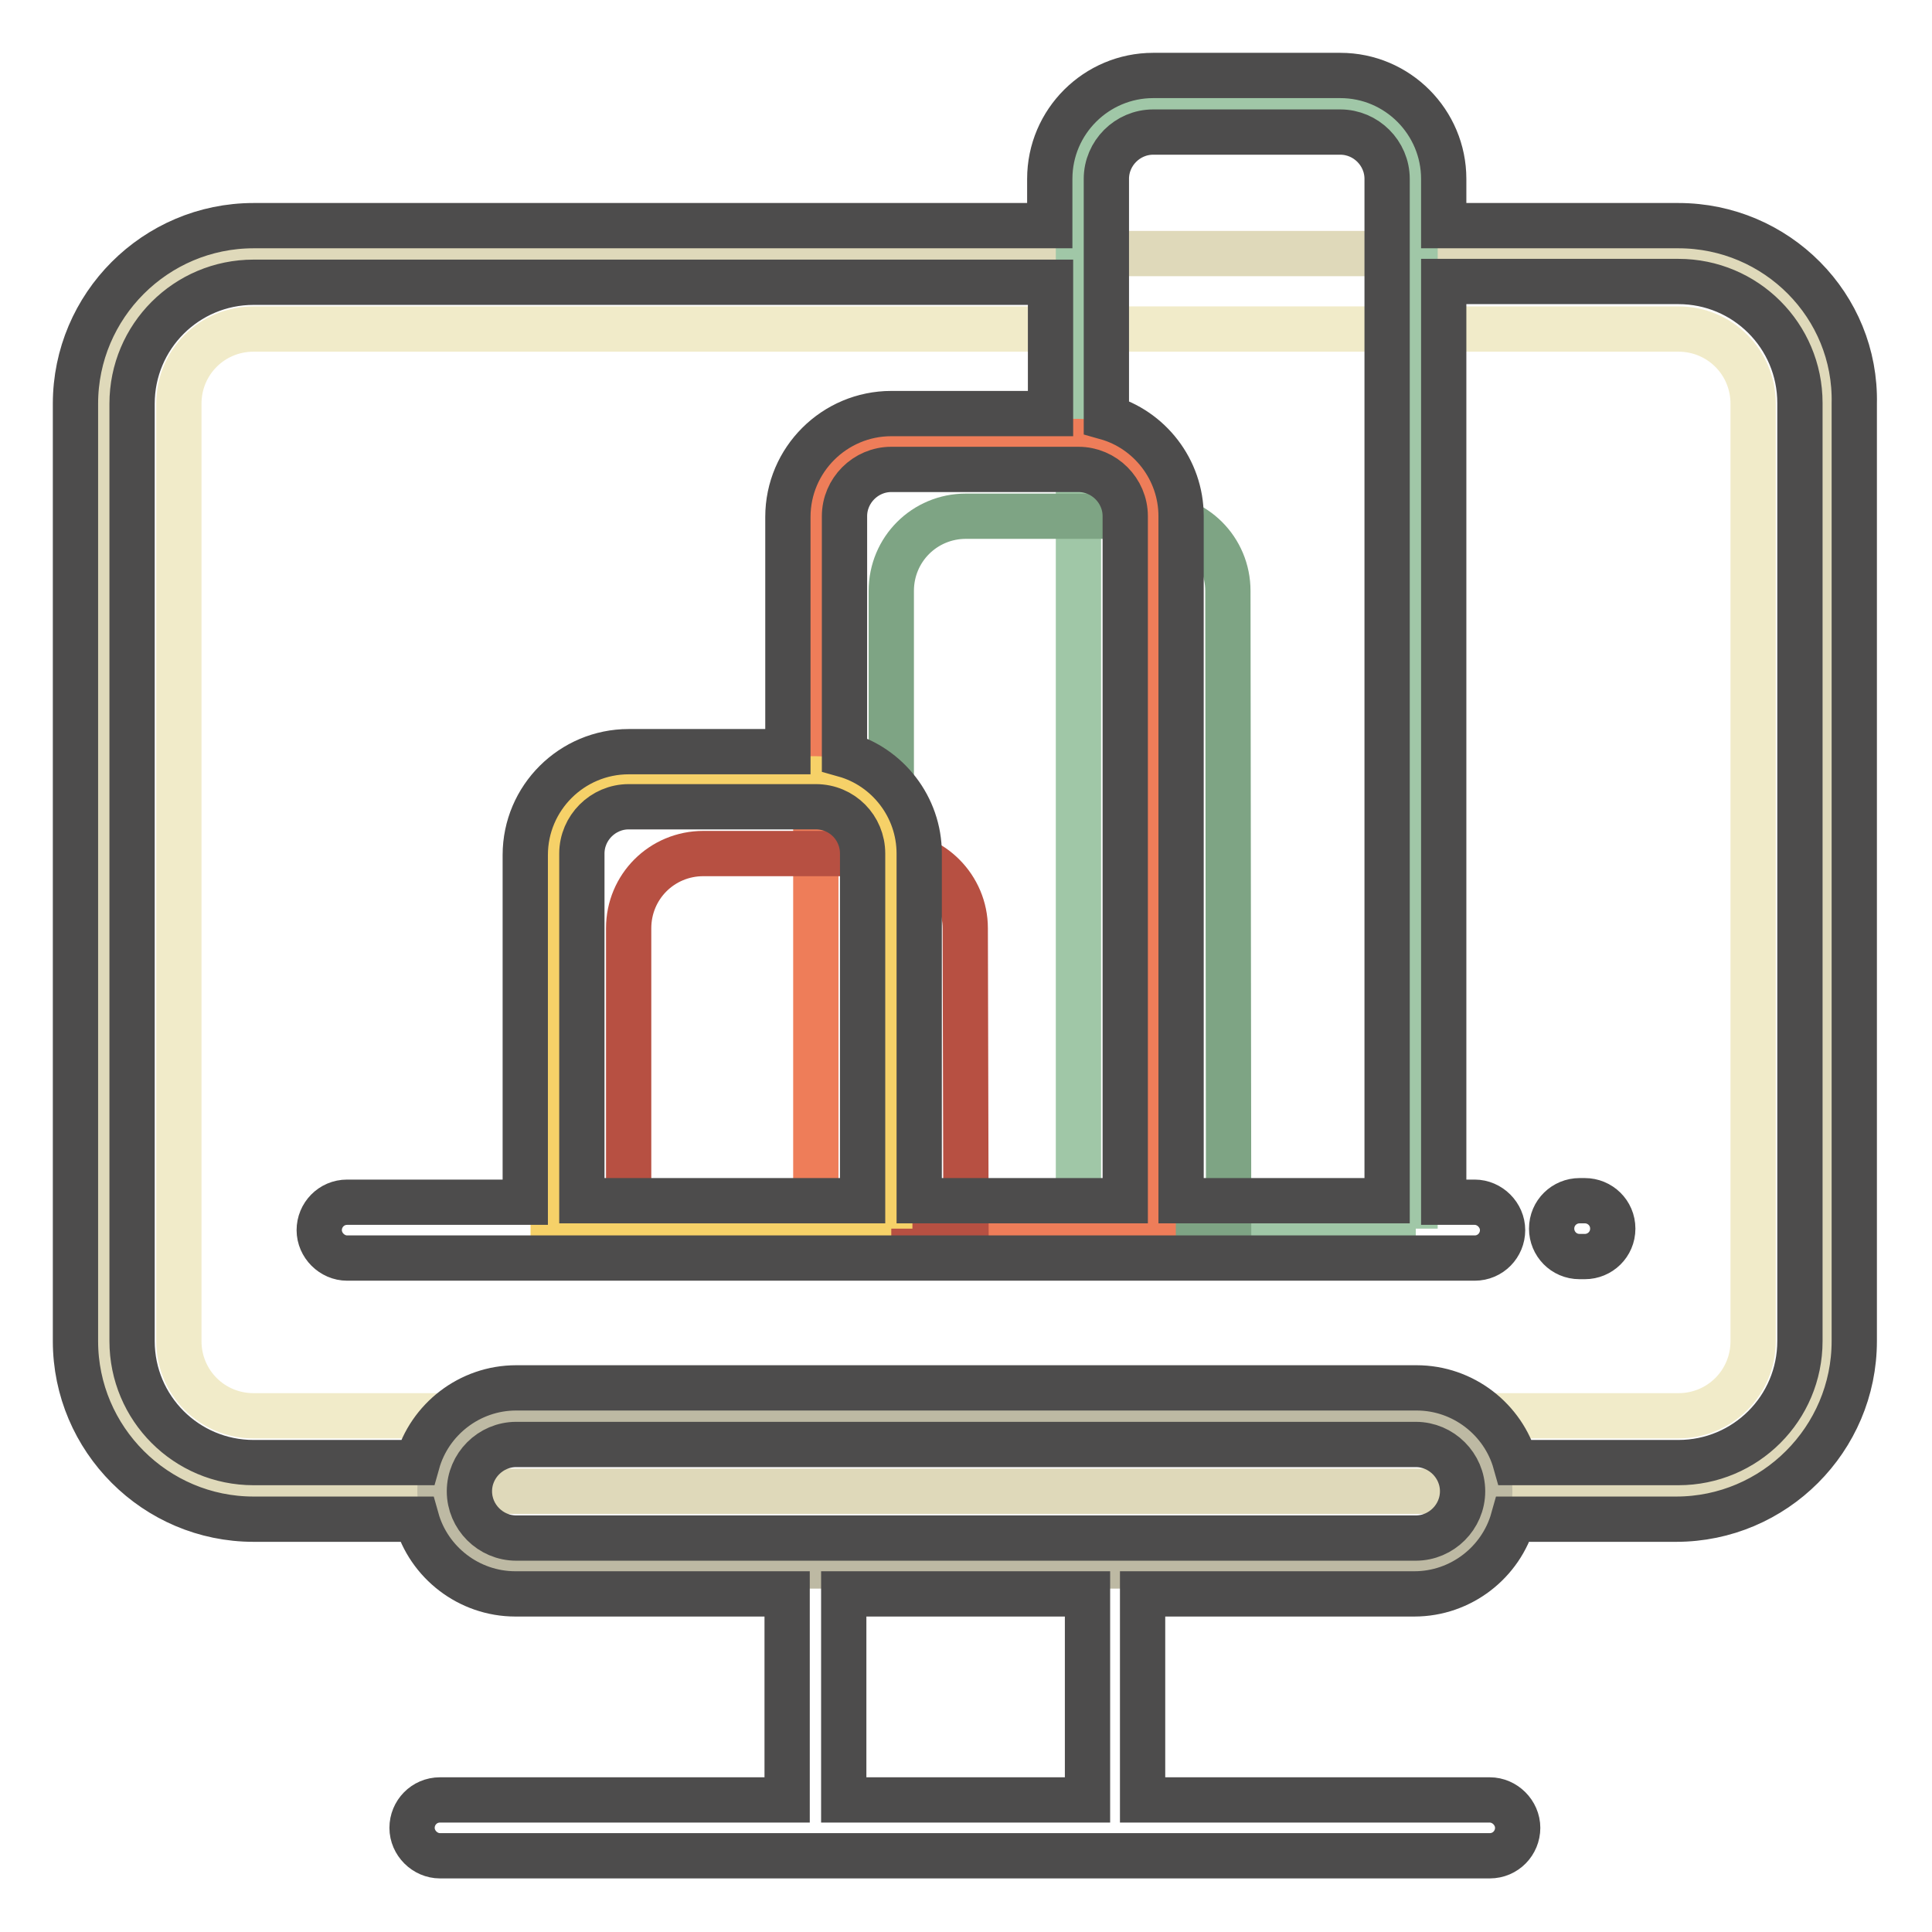
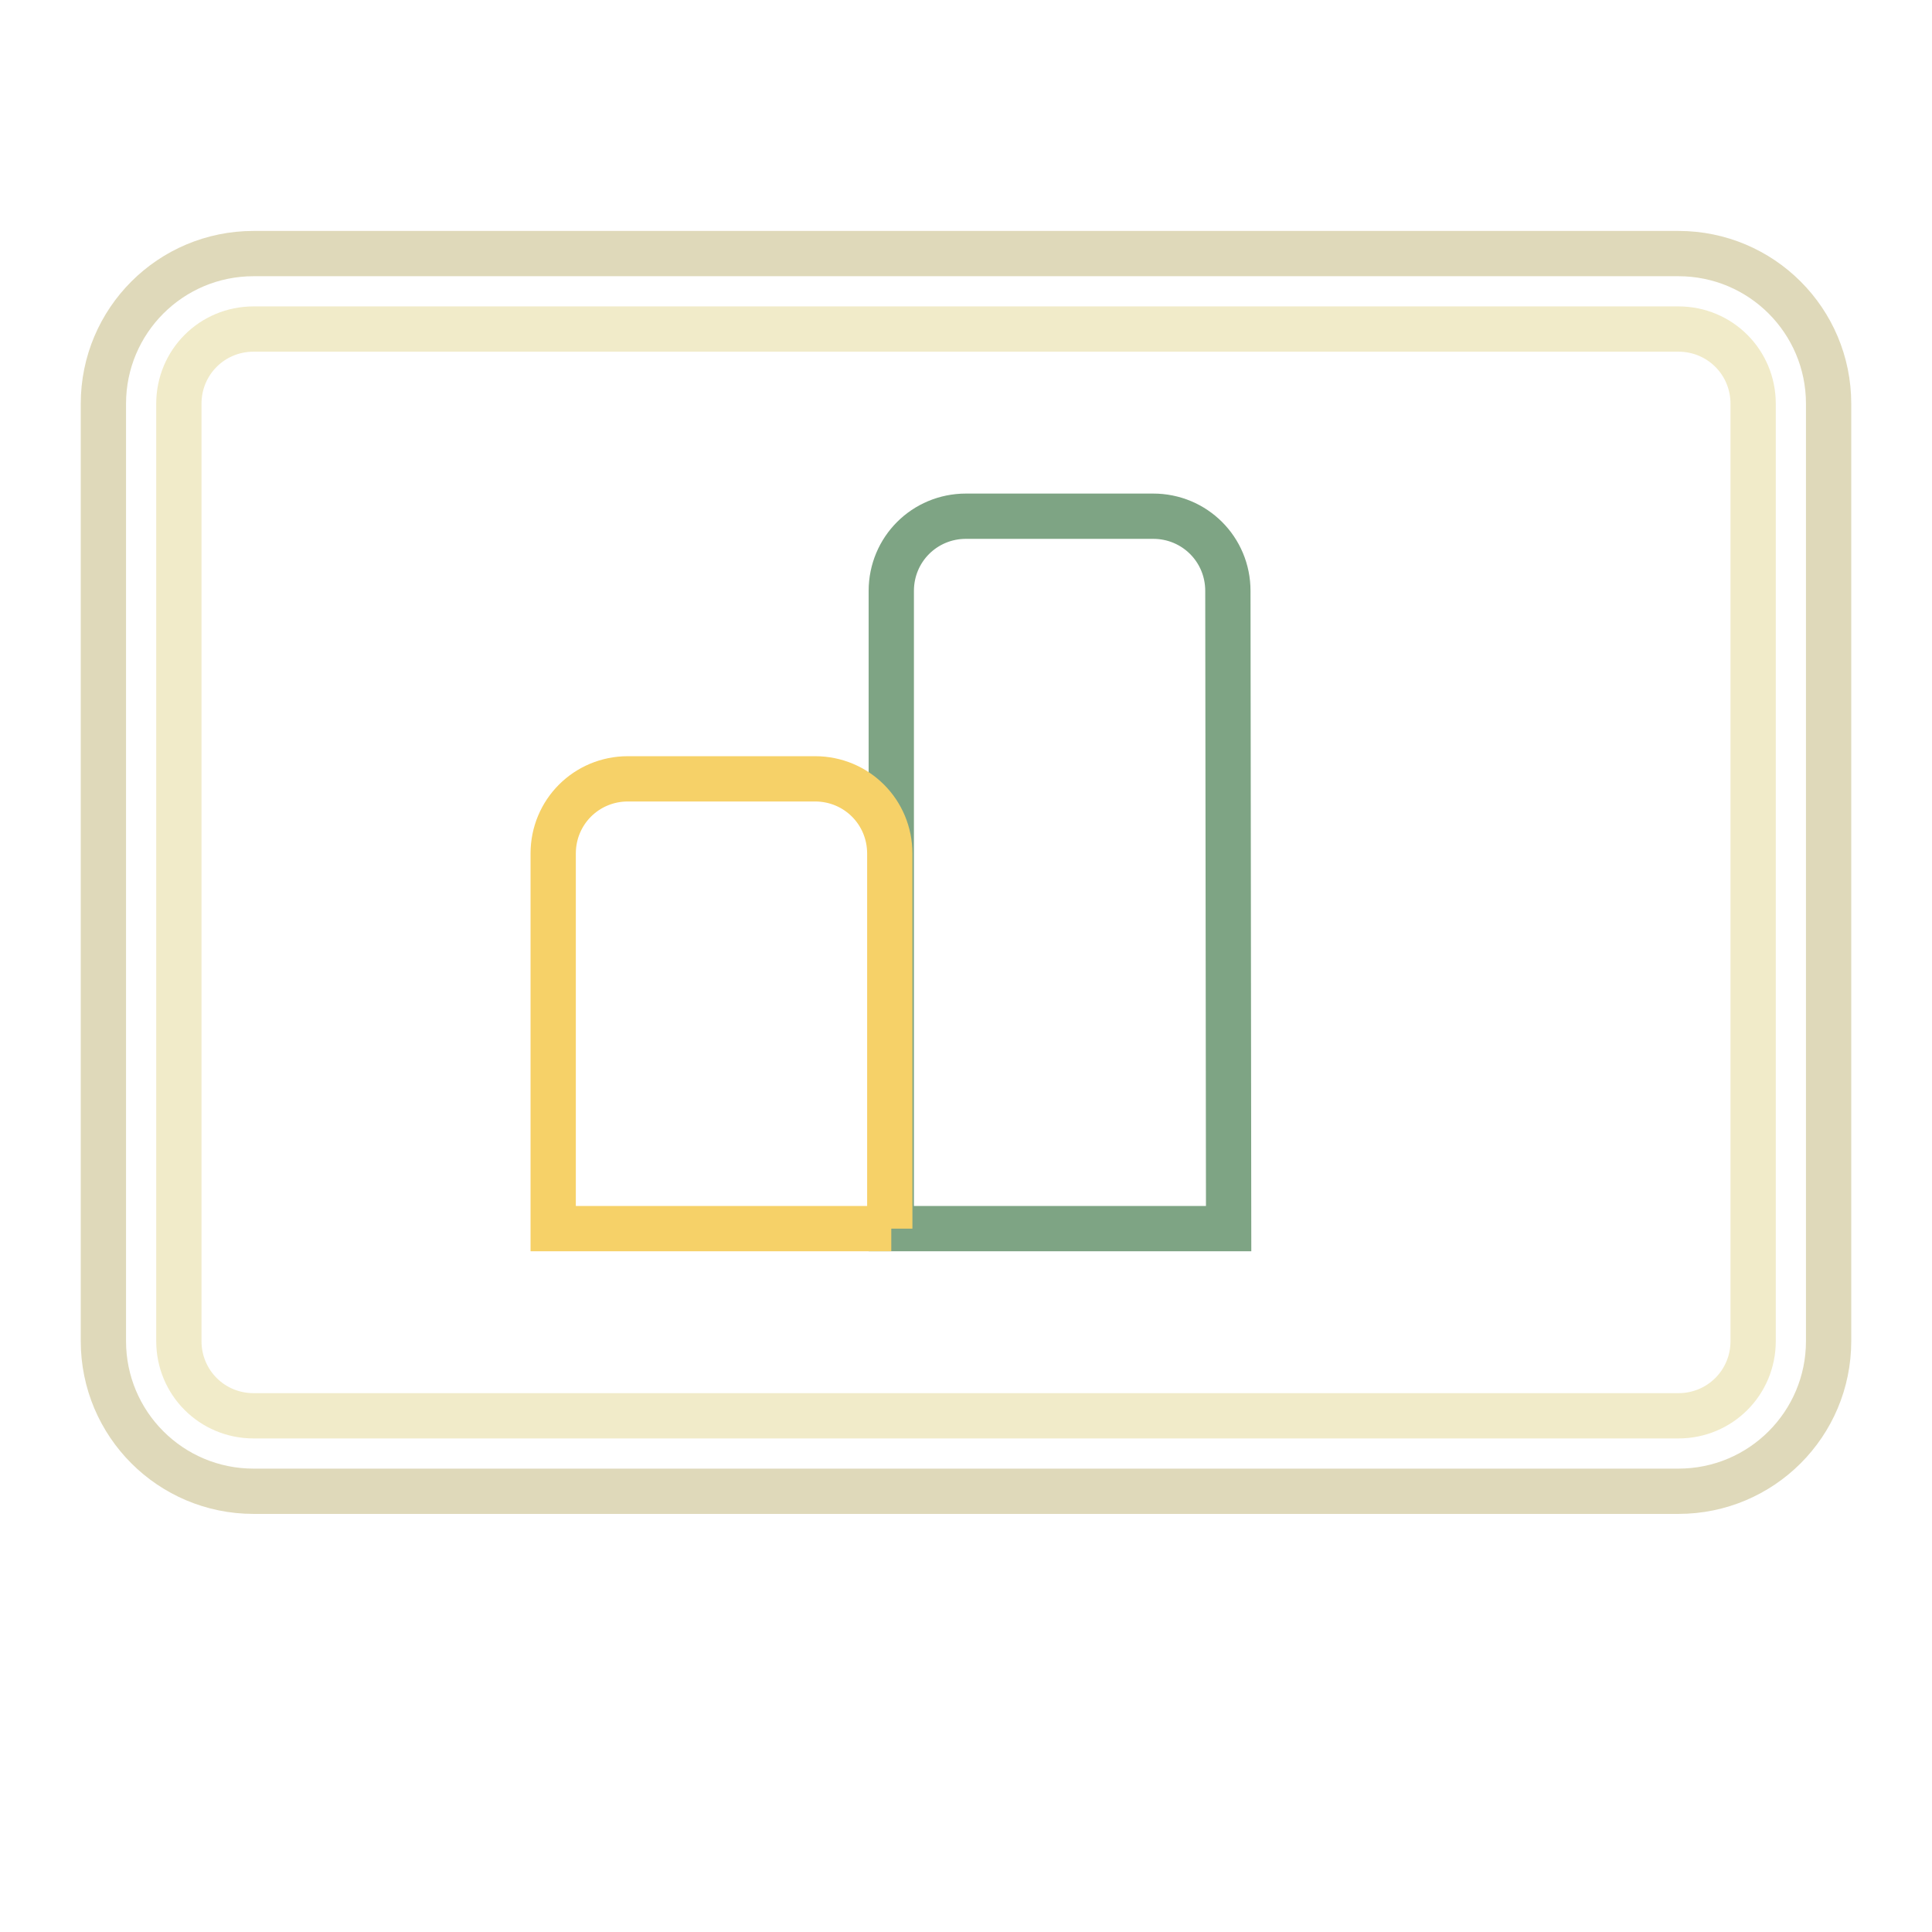
<svg xmlns="http://www.w3.org/2000/svg" version="1.1" x="0px" y="0px" viewBox="0 0 256 256" enable-background="new 0 0 256 256" xml:space="preserve">
  <g>
    <path stroke-width="6" fill-opacity="0" stroke="#dfd9ba" d="M222.4,197.6H33.6c-11,0-19.9-8.9-19.9-19.9V53.5c0-11,8.9-19.9,19.9-19.9h188.8c11,0,19.9,8.9,19.9,19.9 v124.2C242.3,188.7,233.4,197.6,222.4,197.6L222.4,197.6z" />
    <path stroke-width="6" fill-opacity="0" stroke="#f1ebc9" d="M222.4,187.6H33.6c-5.5,0-9.9-4.4-9.9-9.9V53.5c0-5.5,4.4-9.9,9.9-9.9l0,0h188.8c5.5,0,9.9,4.4,9.9,9.9l0,0 v124.2C232.3,183.2,227.9,187.6,222.4,187.6L222.4,187.6z" />
-     <path stroke-width="6" fill-opacity="0" stroke="#bdb9a3" d="M187.6,207.5H68.4c-5.5,0.1-10-4.3-10.1-9.8c-0.1-5.5,4.3-10,9.8-10.1c0.1,0,0.2,0,0.3,0h119.2 c5.5,0.1,9.9,4.6,9.8,10.1C197.3,203.1,193,207.4,187.6,207.5z" />
-     <path stroke-width="6" fill-opacity="0" stroke="#a0c7a7" d="M187.6,162.8h-44.7V23.7c0-5.5,4.4-9.9,9.9-9.9h24.8c5.5,0,9.9,4.4,9.9,9.9l0,0V162.8L187.6,162.8z" />
    <path stroke-width="6" fill-opacity="0" stroke="#7ea484" d="M162.8,162.8h-44.7V78.3c0-5.5,4.4-9.9,9.9-9.9h24.8c5.5,0,9.9,4.4,9.9,9.9l0,0L162.8,162.8L162.8,162.8z" />
-     <path stroke-width="6" fill-opacity="0" stroke="#ee7d59" d="M152.8,162.8h-44.7V68.4c0-5.5,4.4-9.9,9.9-9.9l0,0h24.8c5.5,0,9.9,4.4,9.9,9.9l0,0L152.8,162.8 L152.8,162.8z" />
-     <path stroke-width="6" fill-opacity="0" stroke="#b75042" d="M128,162.8H83.3V123c0-5.5,4.4-9.9,9.9-9.9l0,0h24.8c5.5,0,9.9,4.5,9.9,9.9L128,162.8L128,162.8z" />
    <path stroke-width="6" fill-opacity="0" stroke="#f6d168" d="M118.1,162.8H73.3v-49.7c0-5.5,4.4-9.9,9.9-9.9l0,0h24.8c5.5,0,9.9,4.4,9.9,9.9l0,0V162.8z" />
-     <path stroke-width="6" fill-opacity="0" stroke="#4d4c4c" d="M222.4,29.9h-31.1v-6.2c0-7.5-6.1-13.7-13.7-13.7h-24.8c-7.5,0-13.7,6.1-13.7,13.7v6.2H33.6 c-13,0-23.6,10.6-23.6,23.6v124.2c0,13,10.6,23.6,23.6,23.6h21.6c1.6,5.7,6.9,9.9,13.1,9.9h36v27.3h-46c-2.1,0-3.7,1.7-3.7,3.7 s1.7,3.7,3.7,3.7h139.1c2.1,0,3.7-1.7,3.7-3.7s-1.7-3.7-3.7-3.7h-46v-27.3h36c6.2,0,11.5-4.2,13.1-9.9h21.6 c13,0,23.6-10.6,23.6-23.6V53.5C246,40.5,235.4,29.9,222.4,29.9L222.4,29.9z M146.6,23.7c0-3.4,2.8-6.2,6.2-6.2h24.8 c3.4,0,6.2,2.8,6.2,6.2v135.4h-27.3V68.4c0-6.2-4.2-11.5-9.9-13.1V23.7L146.6,23.7z M142.9,62.2c3.4,0,6.2,2.8,6.2,6.2v90.7h-27.3 v-46c0-6.2-4.2-11.5-9.9-13.1V68.4c0-3.4,2.8-6.2,6.2-6.2L142.9,62.2L142.9,62.2z M114.3,113.1v46H77.1v-46c0-3.4,2.8-6.2,6.2-6.2 h24.8C111.6,106.9,114.3,109.7,114.3,113.1L114.3,113.1z M144.1,238.5h-32.3v-27.3h32.3V238.5z M187.6,203.8H68.4 c-3.4,0-6.2-2.8-6.2-6.2c0-3.4,2.8-6.2,6.2-6.2h119.2c3.4,0,6.2,2.8,6.2,6.2C193.8,201,191,203.8,187.6,203.8z M238.5,177.7 c0,8.9-7.2,16.1-16.1,16.1h-21.6c-1.6-5.7-6.9-9.9-13.1-9.9H68.4c-6.2,0-11.5,4.2-13.1,9.9H33.6c-8.9,0-16.1-7.2-16.1-16.1V53.5 c0-8.9,7.2-16.1,16.1-16.1h105.6v17.4h-21.1c-7.5,0-13.7,6.1-13.7,13.7v31.1H83.3c-7.5,0-13.7,6.1-13.7,13.7v46H46 c-2.1,0-3.7,1.7-3.7,3.7s1.7,3.7,3.7,3.7h149.4c2.1,0,3.7-1.7,3.7-3.7s-1.7-3.7-3.7-3.7h-4.1V37.3h31.1c8.9,0,16.1,7.2,16.1,16.1 V177.7L238.5,177.7z M213.7,162.8c0,2.1-1.7,3.7-3.7,3.7c0,0,0,0,0,0h-0.7c-2.1,0-3.7-1.7-3.7-3.7c0-2.1,1.7-3.7,3.7-3.7h0.7 C212,159.1,213.7,160.7,213.7,162.8C213.7,162.8,213.7,162.8,213.7,162.8z" />
  </g>
</svg>